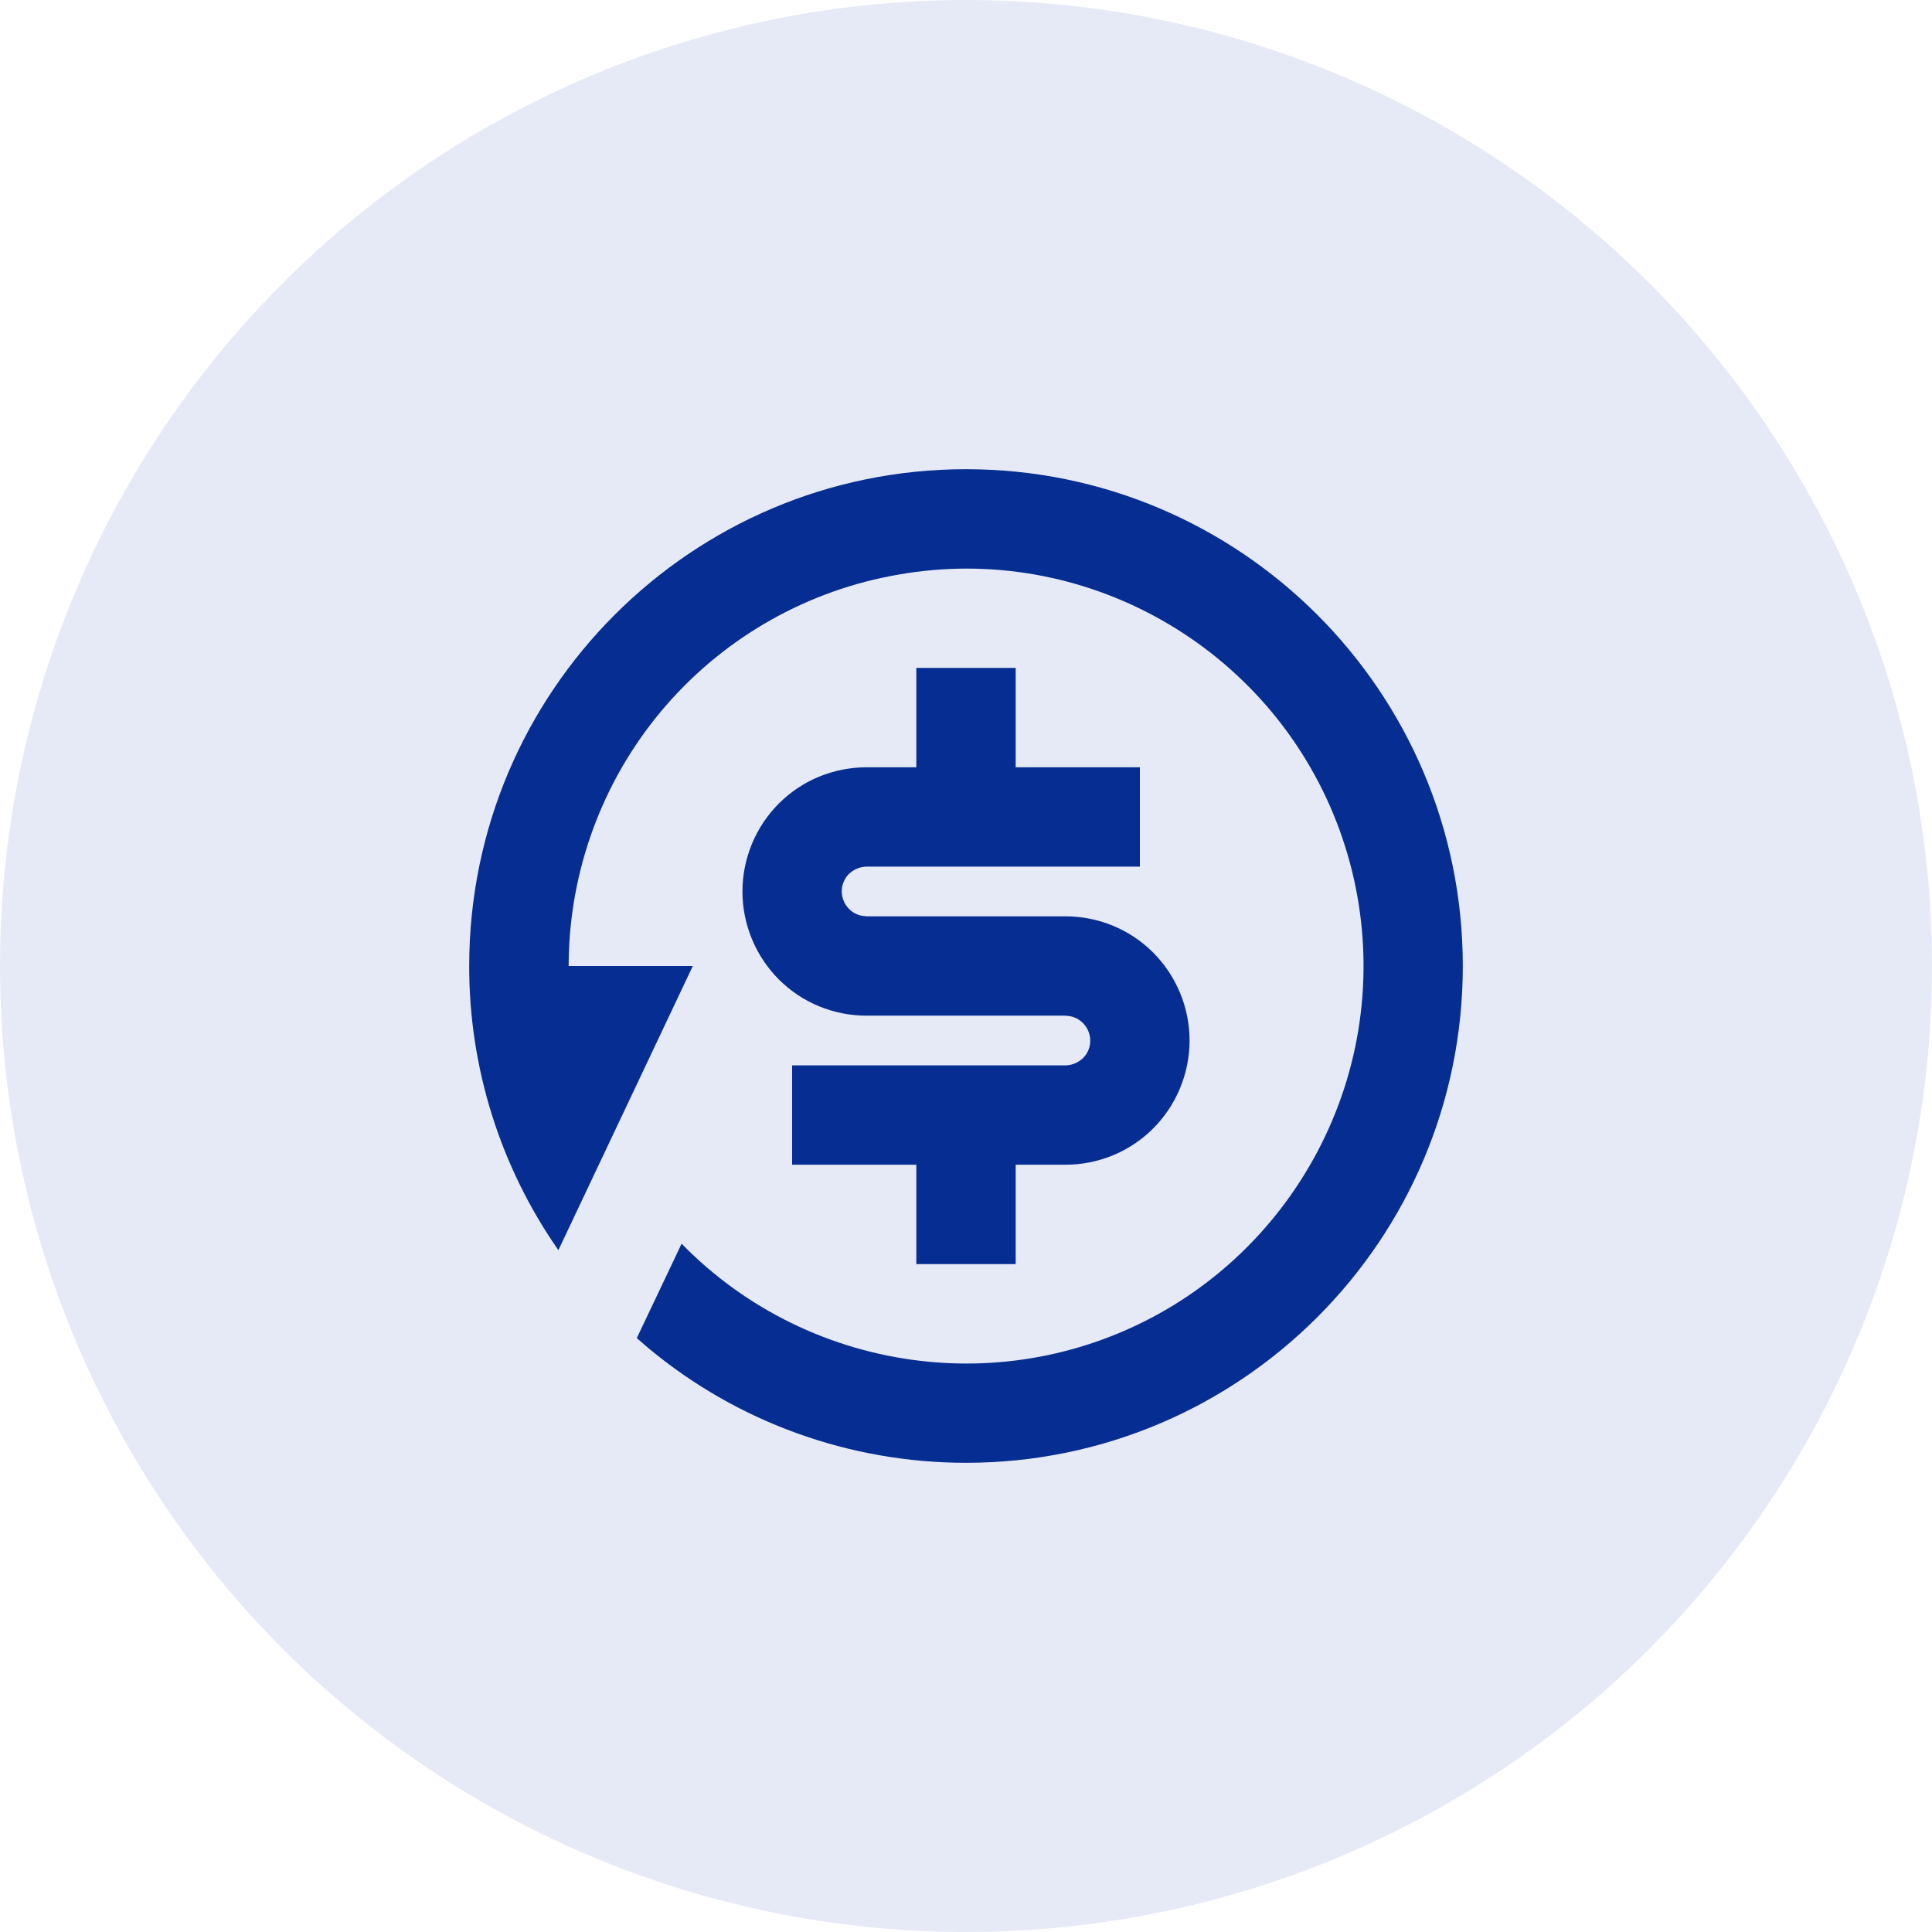
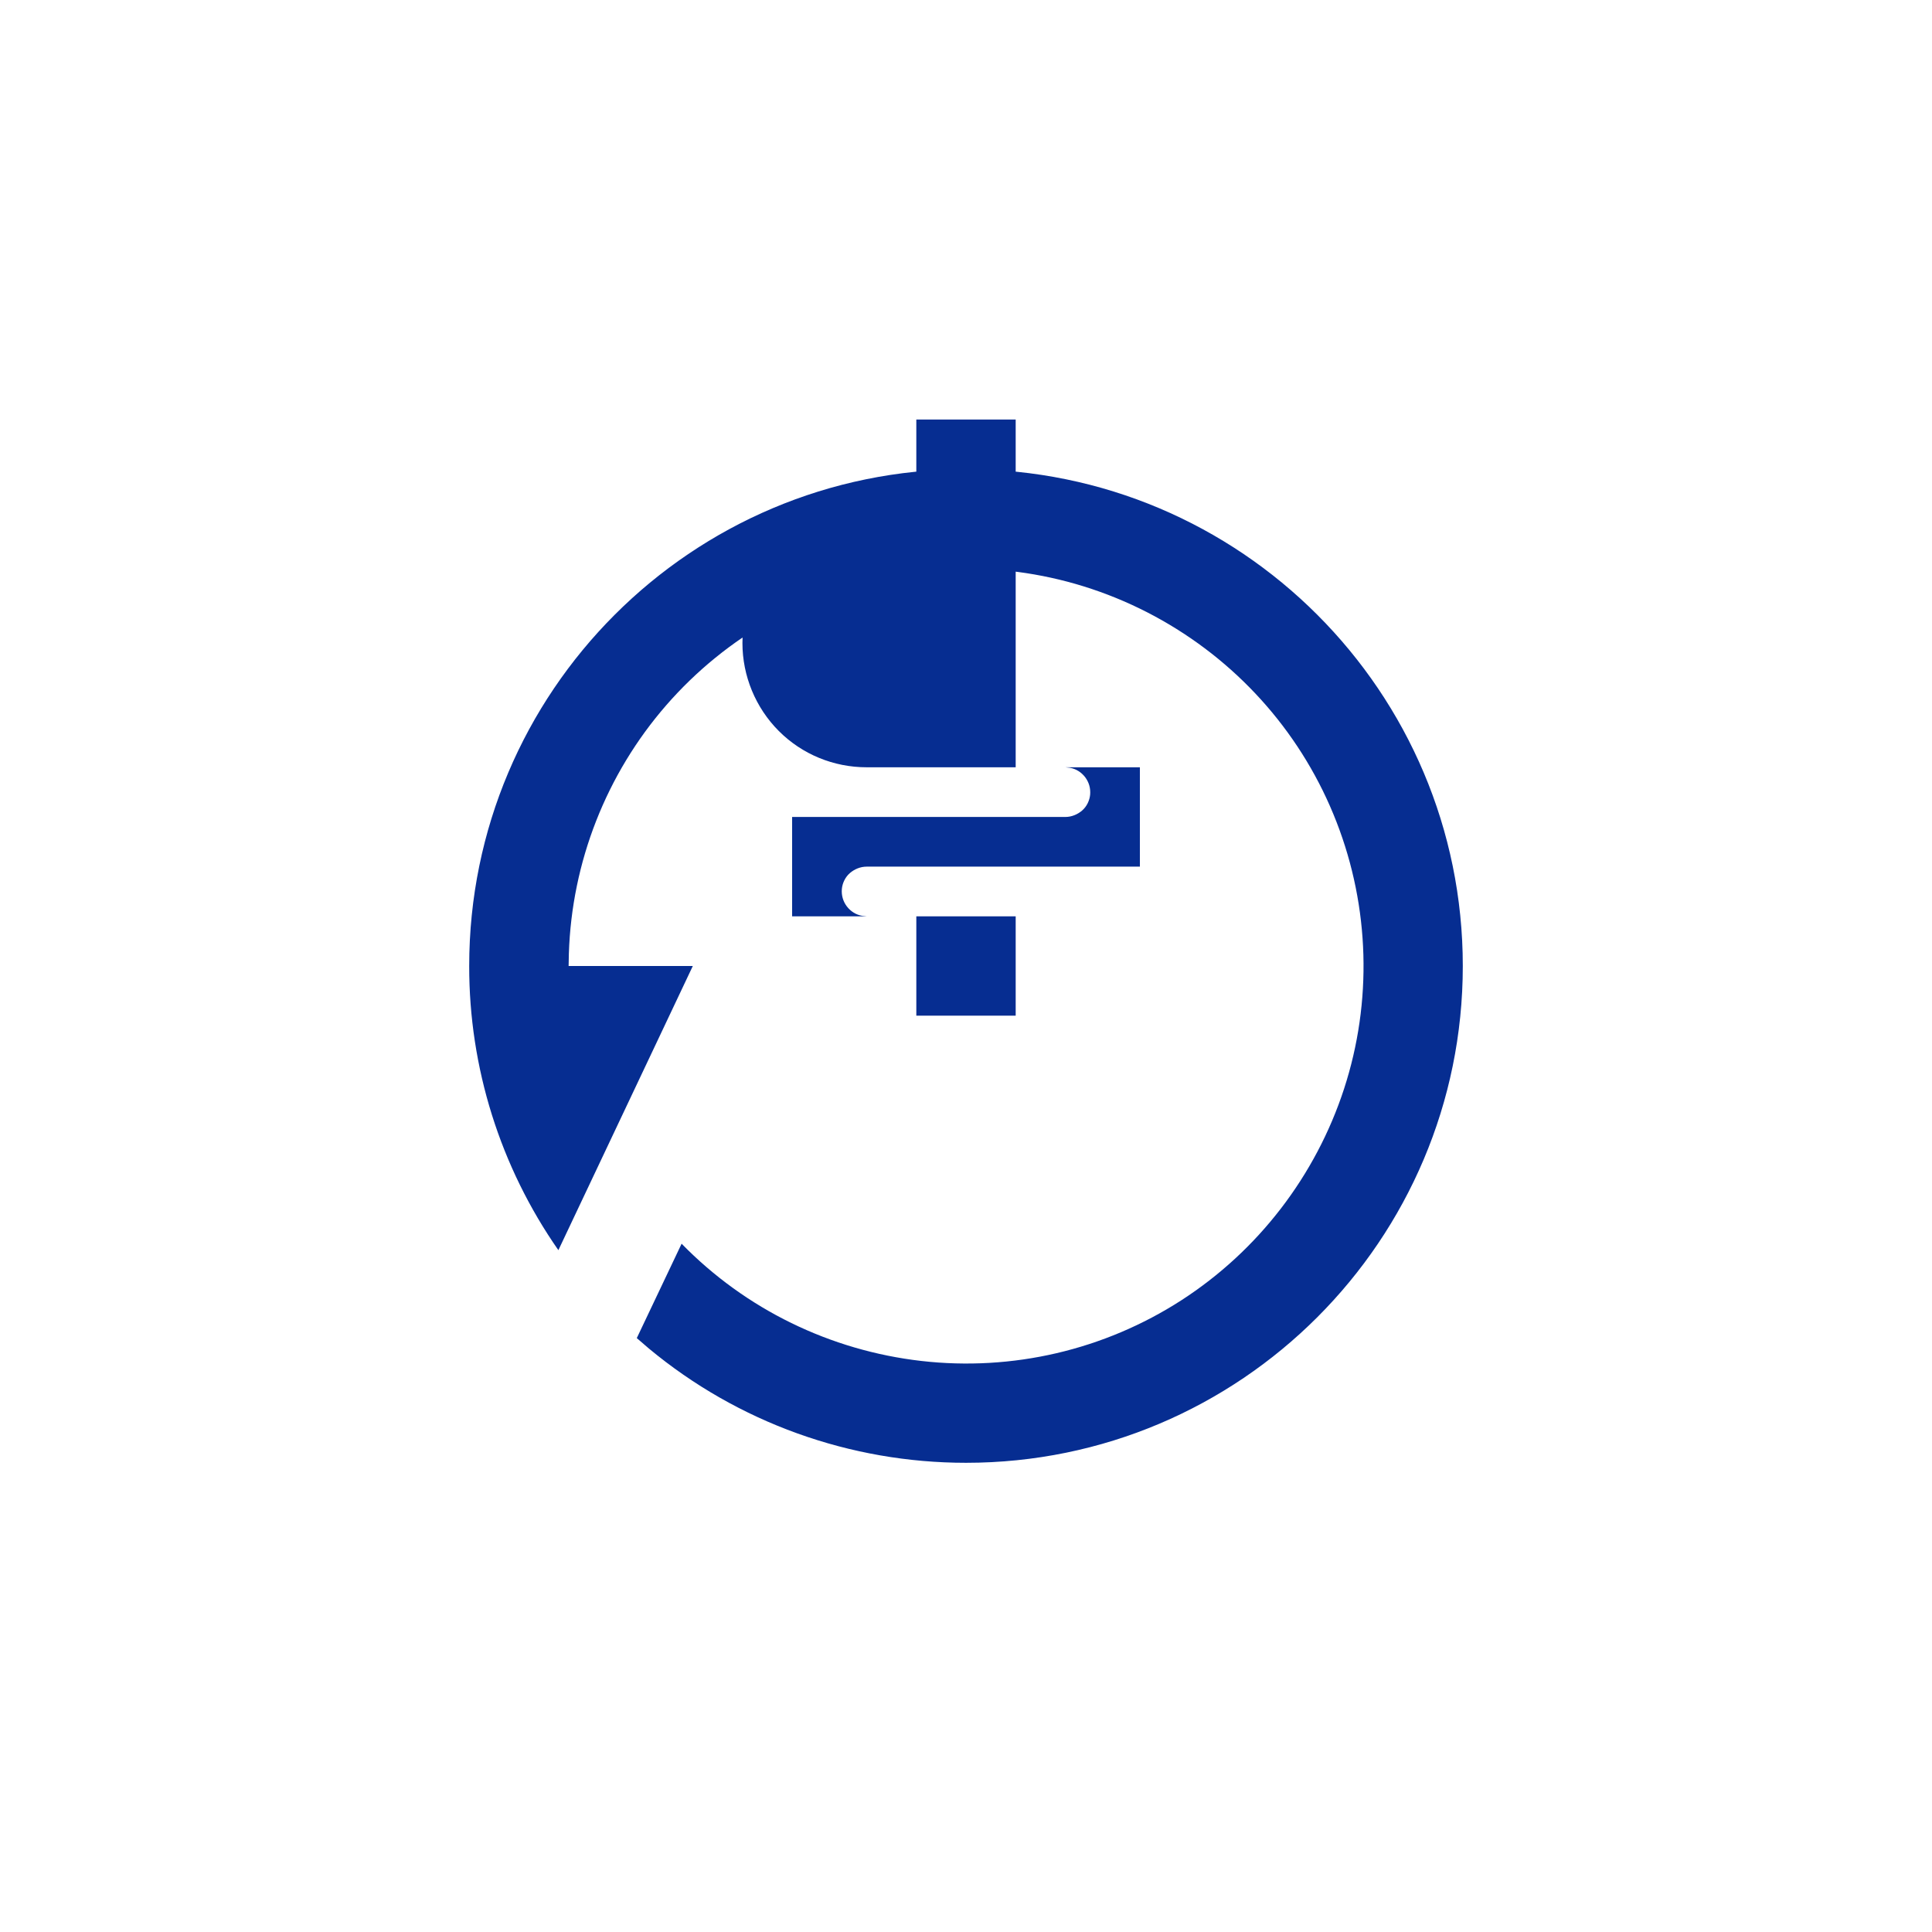
<svg xmlns="http://www.w3.org/2000/svg" xmlns:ns1="http://www.inkscape.org/namespaces/inkscape" xmlns:ns2="http://sodipodi.sourceforge.net/DTD/sodipodi-0.dtd" id="svg2" ns1:version="0.91 r13725" width="70" height="70" viewBox="0 0 70 70" ns2:docname="paid-advertising.svg">
  <defs id="defs6" />
-   <circle style="fill:#e6eaf6;fill-opacity:1" id="path4140" cx="35" cy="35" r="35" />
-   <path ns1:connector-curvature="0" style="fill:#062d91;fill-opacity:1" d="M 35,17 C 44.941,17 53,25.064 53,35 c 0,9.936 -8.059,18 -18,18 -4.198,0 -8.262,-1.458 -11.489,-4.14 l -0.439,-0.378 1.624,-3.42 c 2.318,2.376 5.387,3.87 8.685,4.248 3.299,0.378 6.626,-0.396 9.418,-2.196 2.79,-1.8 4.874,-4.518 5.9,-7.668 1.026,-3.15 0.929,-6.57 -0.275,-9.666 -1.202,-3.096 -3.438,-5.67 -6.327,-7.308 -2.889,-1.638 -6.255,-2.232 -9.527,-1.656 -3.272,0.558 -6.25,2.232 -8.429,4.734 -2.178,2.502 -3.425,5.688 -3.53,9 l -0.009,0.45 4.5,0 -4.871,10.296 C 18.121,42.272 16.995,38.672 17,35 c 0,-9.936 8.059,-18 18,-18 z m 1.8,7.2 0,3.6 4.5,0 0,3.6 -9.9,0 c -0.225,0 -0.441,0.09 -0.608,0.234 -0.166,0.144 -0.27,0.36 -0.29,0.576 -0.02,0.234 0.045,0.45 0.18,0.63 0.137,0.18 0.335,0.306 0.556,0.342 l 0.162,0.018 7.2,0 c 1.193,0 2.338,0.468 3.182,1.314 0.844,0.846 1.318,1.998 1.318,3.186 0,1.188 -0.473,2.34 -1.318,3.186 -0.844,0.846 -1.989,1.314 -3.182,1.314 l -1.8,0 0,3.6 -3.6,0 0,-3.6 -4.5,0 0,-3.6 9.9,0 c 0.225,0 0.441,-0.09 0.608,-0.234 0.166,-0.144 0.27,-0.36 0.29,-0.576 0.02,-0.234 -0.045,-0.45 -0.18,-0.63 -0.137,-0.18 -0.335,-0.306 -0.556,-0.342 l -0.162,-0.018 -7.2,0 c -1.193,0 -2.338,-0.468 -3.182,-1.314 -0.844,-0.846 -1.318,-1.998 -1.318,-3.186 0,-1.188 0.473,-2.34 1.318,-3.186 0.844,-0.846 1.989,-1.314 3.182,-1.314 l 1.8,0 0,-3.6 3.6,0 z" id="path1258" />
+   <path ns1:connector-curvature="0" style="fill:#062d91;fill-opacity:1" d="M 35,17 C 44.941,17 53,25.064 53,35 c 0,9.936 -8.059,18 -18,18 -4.198,0 -8.262,-1.458 -11.489,-4.14 l -0.439,-0.378 1.624,-3.42 c 2.318,2.376 5.387,3.87 8.685,4.248 3.299,0.378 6.626,-0.396 9.418,-2.196 2.79,-1.8 4.874,-4.518 5.9,-7.668 1.026,-3.15 0.929,-6.57 -0.275,-9.666 -1.202,-3.096 -3.438,-5.67 -6.327,-7.308 -2.889,-1.638 -6.255,-2.232 -9.527,-1.656 -3.272,0.558 -6.25,2.232 -8.429,4.734 -2.178,2.502 -3.425,5.688 -3.53,9 l -0.009,0.45 4.5,0 -4.871,10.296 C 18.121,42.272 16.995,38.672 17,35 c 0,-9.936 8.059,-18 18,-18 z m 1.8,7.2 0,3.6 4.5,0 0,3.6 -9.9,0 c -0.225,0 -0.441,0.09 -0.608,0.234 -0.166,0.144 -0.27,0.36 -0.29,0.576 -0.02,0.234 0.045,0.45 0.18,0.63 0.137,0.18 0.335,0.306 0.556,0.342 l 0.162,0.018 7.2,0 l -1.8,0 0,3.6 -3.6,0 0,-3.6 -4.5,0 0,-3.6 9.9,0 c 0.225,0 0.441,-0.09 0.608,-0.234 0.166,-0.144 0.27,-0.36 0.29,-0.576 0.02,-0.234 -0.045,-0.45 -0.18,-0.63 -0.137,-0.18 -0.335,-0.306 -0.556,-0.342 l -0.162,-0.018 -7.2,0 c -1.193,0 -2.338,-0.468 -3.182,-1.314 -0.844,-0.846 -1.318,-1.998 -1.318,-3.186 0,-1.188 0.473,-2.34 1.318,-3.186 0.844,-0.846 1.989,-1.314 3.182,-1.314 l 1.8,0 0,-3.6 3.6,0 z" id="path1258" />
</svg>